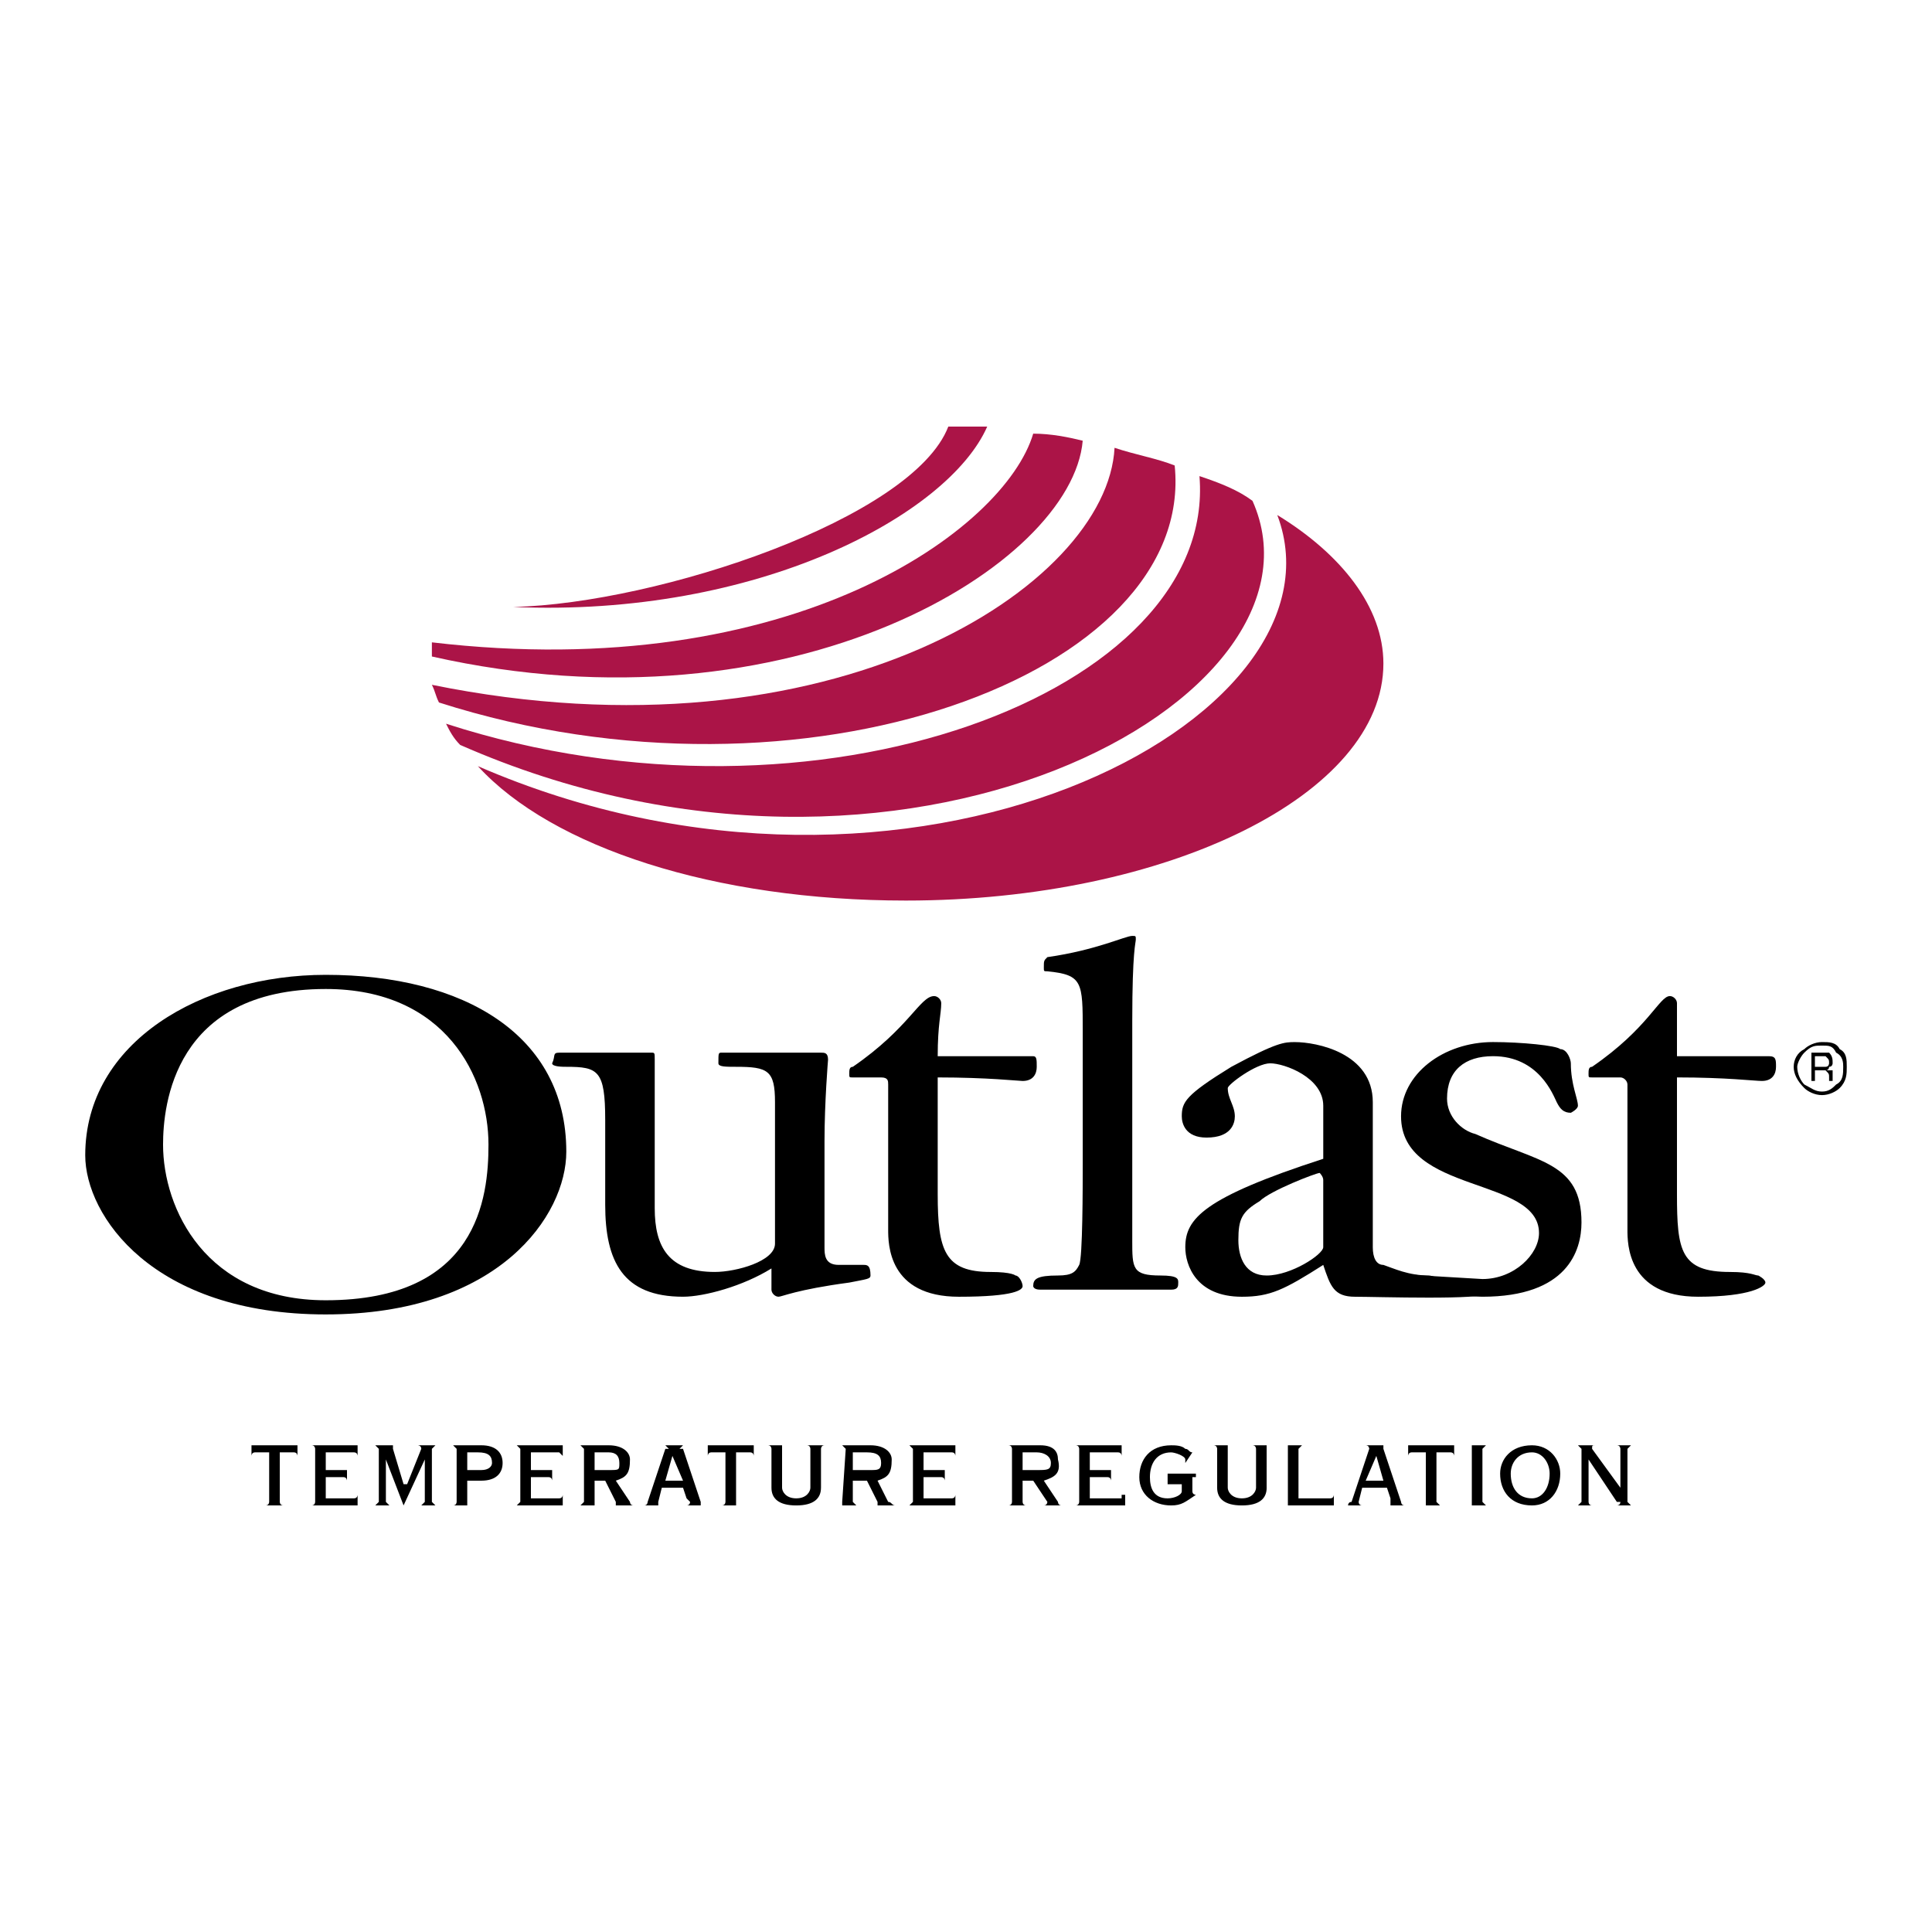
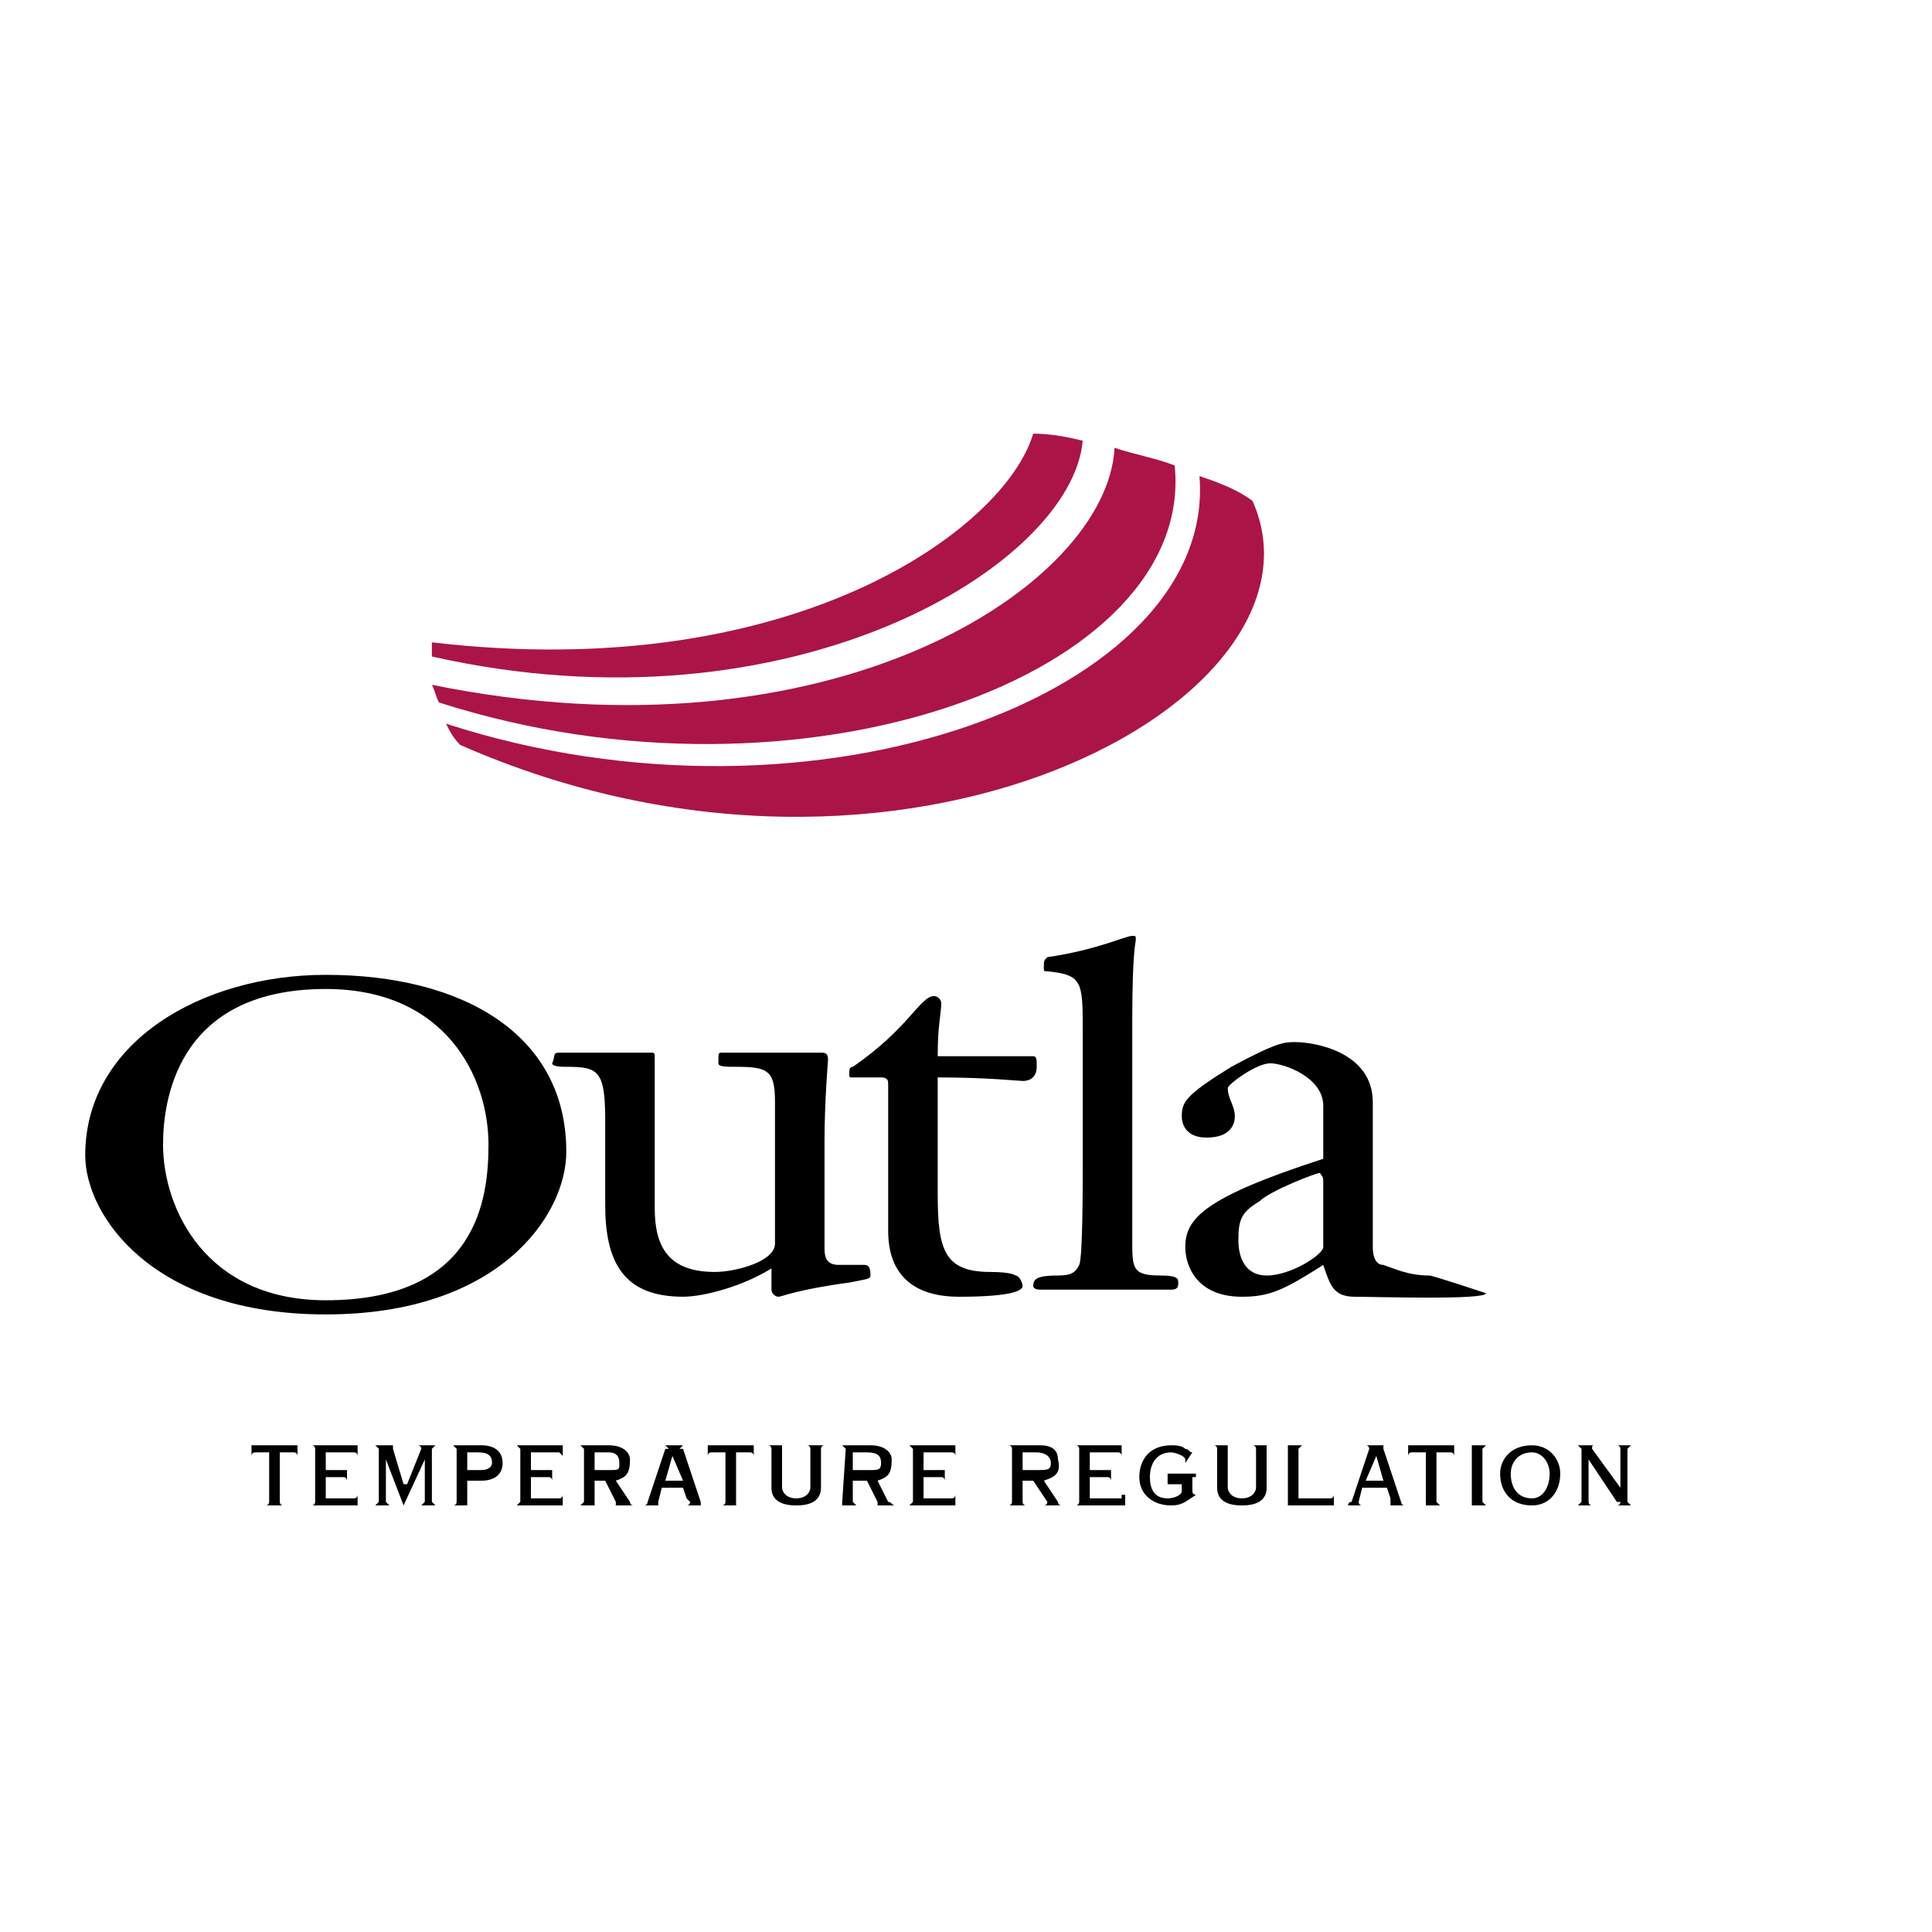
<svg xmlns="http://www.w3.org/2000/svg" width="2500" height="2500" viewBox="0 0 192.756 192.756">
  <g fill-rule="evenodd" clip-rule="evenodd">
-     <path fill="#fff" d="M0 0h192.756v192.756H0V0z" />
    <path d="M32.502 131.141c-17.292 0-23.998-9.883-23.998-15.881 0-11.293 11.646-18 23.998-18 13.763 0 23.998 6 23.998 17.646 0 6.352-6.706 16.235-23.998 16.235zm0-32.469c-15.175 0-16.234 11.646-16.234 15.527 0 6.354 4.235 15.529 16.234 15.529 15.175 0 16.234-10.234 16.234-15.529 0-6.705-4.236-15.527-16.234-15.527z" />
    <path d="M60.381 111.73c0-4.941-.706-5.295-3.882-5.295-.353 0-1.412 0-1.412-.352.354-.707 0-1.059.706-1.059h9.176c.353 0 .353 0 .353.705v14.822c0 3.881 1.412 6.352 6 6.352 2.117 0 5.999-1.059 5.999-2.822v-14.117c0-3.176-.706-3.529-3.882-3.529-1.059 0-1.765 0-1.765-.352 0-1.059 0-1.059.353-1.059h9.881c.353 0 .706 0 .706.705 0 0-.353 4.234-.353 8.117v10.586c0 .707 0 1.766 1.412 1.766h2.471c.353 0 .706 0 .706 1.059 0 .354-.353.354-2.118.705-5.293.707-6.705 1.412-7.058 1.412s-.706-.354-.706-.705v-2.117c-2.823 1.764-6.706 2.822-8.823 2.822-6 0-7.764-3.529-7.764-9.176v-8.468zM93.555 119.141c0 5.646.706 7.764 5.293 7.764 2.119 0 2.471.354 2.471.354.354 0 .707.705.707 1.059s-.707 1.059-6.353 1.059c-7.059 0-7.059-5.293-7.059-6.705v-14.469c0-.354 0-.707-.706-.707h-2.823c-.353 0-.353 0-.353-.352 0-.354 0-.707.353-.707 5.646-3.881 6.705-7.057 8.117-7.057.353 0 .706.352.706.705 0 1.059-.353 2.117-.353 5.293h9.529c.352 0 .352.354.352 1.059 0 .707-.352 1.412-1.41 1.412-.354 0-3.529-.354-8.471-.354v11.646zM112.965 123.729c0 2.824 0 3.529 2.822 3.529 1.766 0 1.766.354 1.766.705 0 .354 0 .707-.705.707H103.789c-.705 0-.705-.354-.705-.354 0-.705.352-1.059 2.469-1.059 1.412 0 1.766-.354 2.119-1.059.352-.707.352-7.764.352-10.234v-13.057c0-4.941 0-5.648-3.529-6-.352 0-.352 0-.352-.354 0-.706 0-.706.352-1.059 4.941-.706 7.766-2.118 8.471-2.118.354 0 .354 0 .354.353s-.354 1.059-.354 8.116v21.884h-.001zM132.021 117.729c0-.352-.354-.705-.354-.705-.352 0-4.939 1.764-5.998 2.824-1.766 1.059-2.117 1.764-2.117 3.881 0 1.764.705 3.529 2.822 3.529 2.471 0 5.646-2.117 5.646-2.824v-6.705h.001zm4.942 6.705c0 1.059.354 1.766 1.059 1.766 1.059.354 2.471 1.059 4.588 1.059.352 0 5.646 1.764 5.646 1.764 0 .707-10.939.354-13.059.354-2.117 0-2.469-1.059-3.176-3.176-3.881 2.471-5.293 3.176-8.117 3.176-4.588 0-5.646-3.176-5.646-4.941 0-2.822 1.766-4.939 13.764-8.822v-5.293c0-2.824-3.881-4.234-5.293-4.234s-4.234 2.117-4.234 2.469c0 1.059.705 1.766.705 2.824 0 .705-.354 2.117-2.824 2.117-2.117 0-2.469-1.412-2.469-2.117 0-1.412.352-2.117 4.939-4.941 4.588-2.469 5.295-2.469 6.354-2.469 2.117 0 7.764 1.059 7.764 5.998v14.466h-.001z" />
-     <path d="M157.785 121.965c0 2.822-1.412 7.41-9.883 7.41-1.059 0-4.588-.354-7.059-.354 0 0-.352 0-.352-.352 0-.354-1.059-.707-1.059-1.059 0-.354-.354-.707 0-.707 1.059.354 2.822.354 8.469.707 3.176 0 5.646-2.471 5.646-4.588 0-5.646-13.764-3.883-13.764-11.646 0-4.234 4.236-7.41 9.176-7.41 2.824 0 6.354.352 6.705.705.707 0 1.059 1.059 1.059 1.412 0 2.117.707 3.527.707 4.234 0 .354-.707.705-.707.705-.705 0-1.059-.352-1.41-1.059-.354-.705-1.766-4.588-6.354-4.588-2.822 0-4.588 1.412-4.588 4.234 0 1.766 1.412 3.178 2.824 3.529 6.354 2.827 10.59 2.827 10.59 8.827zM167.312 119.141c0 5.646.354 7.764 5.293 7.764 2.119 0 2.471.354 2.824.354 0 0 .705.354.705.705 0 .354-1.41 1.412-6.705 1.412-7.059 0-7.059-5.293-7.059-6.705v-14.469c0-.354-.352-.707-.705-.707h-2.824c-.352 0-.352 0-.352-.352 0-.354 0-.707.352-.707 5.646-3.881 6.707-7.057 7.766-7.057.352 0 .705.352.705.705v5.293h9.176c.705 0 .705.354.705 1.059 0 .707-.352 1.412-1.41 1.412-.707 0-3.529-.354-8.471-.354v11.647zM183.193 105.025c.705.352.705 1.059.705 1.41 0 .707 0 1.412-.705 1.766-.354.352-.705.705-1.412.705-.705 0-1.059-.354-1.764-.705-.354-.354-.707-1.059-.707-1.766 0-.352.354-1.059.707-1.41.705-.707 1.059-.707 1.764-.707.707 0 1.059 0 1.412.707zm.354-.353c-.354-.705-1.059-.705-1.766-.705-.705 0-1.412.352-1.764.705-.707.354-1.059 1.059-1.059 1.764 0 .707.352 1.412 1.059 2.117.352.354 1.059.707 1.764.707.707 0 1.412-.354 1.766-.707.705-.705.705-1.41.705-2.117 0-.706 0-1.411-.705-1.764zm-1.412 1.764h-1.059v-1.059h1.059c.354.354.354.354.354.707-.001 0-.001.352-.354.352zm-1.412 1.412h.354v-1.059h1.059c.354.354.354.354.354.705v.354h.352v-.354-.705h-.705c.354 0 .354-.354.354-.354.352 0 .352-.352.352-.352 0-.354 0-.707-.352-1.059h-1.766v2.824h-.002z" />
    <path d="M108.023 43.971c-1.41-.353-3.176-.706-4.939-.706-2.824 9.528-23.999 25.057-59.995 20.822v1.412c35.996 8.117 63.876-9.176 64.934-21.528z" fill="#ab1447" />
    <path d="M117.199 46.442c-1.764-.706-3.881-1.059-6-1.765-.705 13.764-28.232 31.762-68.11 23.645.353.706.353 1.059.706 1.764 36.349 11.647 75.521-2.823 73.404-23.644z" fill="#ab1447" />
    <path d="M124.963 49.971c-1.41-1.059-3.176-1.765-5.293-2.471 1.766 21.527-38.114 36.703-75.169 24.704.353.706.706 1.412 1.412 2.118 44.112 19.409 87.874-4.588 79.05-24.351z" fill="#ab1447" />
-     <path d="M127.434 51.383c7.764 20.468-36.702 43.76-79.757 25.056 7.411 8.117 23.645 13.41 42.702 13.41 26.116 0 47.643-10.587 47.643-23.645-.001-5.646-4.235-10.94-10.588-14.821zM98.496 42.56h-3.883c-3.529 9.175-28.938 17.645-43.407 17.998 24.35 1.059 43.407-9.175 47.29-17.998z" fill="#ab1447" />
    <path d="M26.855 144.902h-1.411c-.353 0-.353.354-.353.354v-1.059h4.588v1.059s0-.354-.353-.354h-1.412v4.941s0 .354.353.354h-1.765c.353 0 .353-.354.353-.354v-4.941zM31.443 144.551s0-.354-.353-.354h4.587v1.059s0-.354-.353-.354h-2.823v1.766h2.118v1.059s0-.354-.354-.354h-1.764v2.117h2.823c.353 0 .353-.352.353-.352v1.059H31.09c.353 0 .353-.354.353-.354v-5.292zM37.795 144.551l-.353-.354h1.765v.354l1.059 3.529h.353l1.412-3.529c0-.354-.353-.354-.353-.354h1.765l-.353.354v5.293l.353.354H42.03l.353-.354v-4.234l-2.118 4.588-1.765-4.588v4.234l.353.354h-1.412l.353-.354v-5.293h.001zM46.618 149.844v.354h.353-1.765c.353 0 .353-.354.353-.354v-5.293l-.353-.354h2.823c1.412 0 2.117.705 2.117 1.764 0 1.061-.706 1.766-2.117 1.766h-1.412v2.117h.001zm1.412-3.176c.706 0 1.059-.354 1.059-.707 0-.705-.353-1.059-1.412-1.059h-1.059v1.766h1.412zM51.912 144.551l-.353-.354h4.587v1.059l-.353-.354H52.97v1.766h2.118v1.059s0-.354-.353-.354H52.97v2.117h2.823c.353 0 .353-.352.353-.352v1.059h-4.587l.353-.354v-5.292zM59.323 147.727v2.471h-1.412l.353-.354v-5.293l-.353-.354h2.823c1.412 0 2.118.705 2.118 1.412 0 1.412-.353 1.764-1.412 2.117l1.412 2.117s0 .354.353.354H61.44v-.354l-1.059-2.117h-1.058v.001zm0-1.059h1.412c1.059 0 1.059 0 1.059-.707 0-.705-.353-1.059-1.059-1.059h-1.412v1.766zM66.028 148.432l-.353 1.412v.354h-1.412c.353 0 .353-.354.353-.354l1.765-5.293h.353l-.353-.354h1.765l-.353.354h.353l1.765 5.293v.354h-1.412c.353 0 .353-.354.353-.354l-.353-.354-.353-1.059h-2.118v.001zm.353-.705h1.765l-1.059-2.471-.706 2.471zM72.38 144.902h-1.412c-.353 0-.353.354-.353.354v-1.059h4.588v1.059s0-.354-.353-.354h-1.412v5.295h.353-1.765c.353 0 .353-.354.353-.354v-4.941h.001zM81.909 148.432c0 1.059-.706 1.766-2.47 1.766s-2.47-.707-2.47-1.766v-3.881s0-.354-.353-.354h1.412V148.432c0 .354.353 1.059 1.412 1.059s1.412-.705 1.412-1.059v-3.881s0-.354-.353-.354h1.765c-.353 0-.353.354-.353.354v3.881h-.002zM85.085 147.727v2.117l.353.354h-1.412v-.354l.353-5.293-.353-.354h2.823c1.412 0 2.117.705 2.117 1.412 0 1.412-.353 1.764-1.412 2.117l1.059 2.117c.353 0 .353.354.706.354h-1.765v-.354l-1.059-2.117h-1.41v.001zm0-1.059h1.765c.706 0 1.059 0 1.059-.707 0-.705-.353-1.059-1.412-1.059h-1.412v1.766zM91.084 144.551l-.353-.354h4.588v1.059s0-.354-.353-.354h-2.823v1.766h2.118v1.059s0-.354-.353-.354h-1.765v2.117h2.823c.353 0 .353-.352.353-.352v1.059h-4.588l.353-.354v-5.292zM102.025 147.727v2.117s0 .354.352.354h-1.764c.354 0 .354-.354.354-.354v-5.293s0-.354-.354-.354h3.176c1.412 0 1.764.705 1.764 1.412.354 1.412-.352 1.764-1.41 2.117l1.41 2.117s0 .354.354.354h-1.764c.352 0 .352-.354.352-.354l-1.41-2.117h-1.06v.001zm0-1.059h1.41c1.059 0 1.412 0 1.412-.707 0-.705-.705-1.059-1.412-1.059h-1.41v1.766zM107.672 144.551s0-.354-.354-.354h4.588v1.059s0-.354-.354-.354h-2.822v1.766h2.118v1.059s0-.354-.354-.354h-1.764v2.117h3.176v-.352h.354v1.059h-4.942c.354 0 .354-.354.354-.354v-5.292zM119.316 147.021v.352h-.352v1.412c0 .354.352.354.352.354-1.059.705-1.41 1.059-2.469 1.059-1.766 0-3.178-1.059-3.178-2.824 0-1.764 1.059-3.176 3.178-3.176.352 0 1.059 0 1.41.354.354 0 .354.352.707.352l-.707 1.059v-.352c0-.354-1.059-.707-1.41-.707-1.412 0-2.119 1.059-2.119 2.471 0 1.059.354 2.117 1.766 2.117.705 0 1.412-.352 1.412-.705v-.705H116.493v-1.059h2.823v-.002zM126.375 148.432c0 1.059-.705 1.766-2.471 1.766-1.764 0-2.469-.707-2.469-1.766v-3.881s0-.354-.354-.354h1.412V148.432c0 .354.352 1.059 1.41 1.059s1.412-.705 1.412-1.059v-3.881s0-.354-.354-.354h1.412V148.432h.002zM128.492 144.551v-.354h1.412l-.354.354v4.939h3.178c.352 0 .352-.352.352-.352v1.059h-4.588v-5.646zM135.904 148.432l-.354 1.412s0 .354.354.354h-1.412s0-.354.354-.354l1.764-5.293s0-.354-.354-.354h1.766v.354l1.764 5.293s0 .354.354.354h-1.412v-.354-.354l-.352-1.059h-2.472v.001zm.352-.705h1.766l-.705-2.471-1.061 2.471zM142.256 144.902h-1.412c-.352 0-.352.354-.352.354v-1.059h4.589v1.059s0-.354-.354-.354h-1.412v4.941l.354.354h-1.412v-5.295h-.001zM147.902 149.844l.354.353h-1.412v-6h1.412l-.354.354v5.293zM152.844 144.197c1.764 0 2.822 1.412 2.822 2.824 0 1.764-1.059 3.176-2.822 3.176-2.117 0-3.176-1.412-3.176-3.176 0-1.412 1.059-2.824 3.176-2.824zm0 5.293c1.059 0 1.764-1.059 1.764-2.469 0-1.061-.705-2.119-1.764-2.119-1.412 0-2.117 1.059-2.117 2.119 0 1.411.705 2.469 2.117 2.469zM162.371 149.844l.354.354h-1.412s.354 0 .354-.354h-.354l-2.822-4.234v4.234s0 .354.352.354h-1.41l.354-.354v-5.293l-.354-.354h1.764c-.354 0-.354 0-.354.354l2.824 3.881v-3.881s0-.354-.354-.354h1.412l-.354.354v5.293z" />
  </g>
</svg>